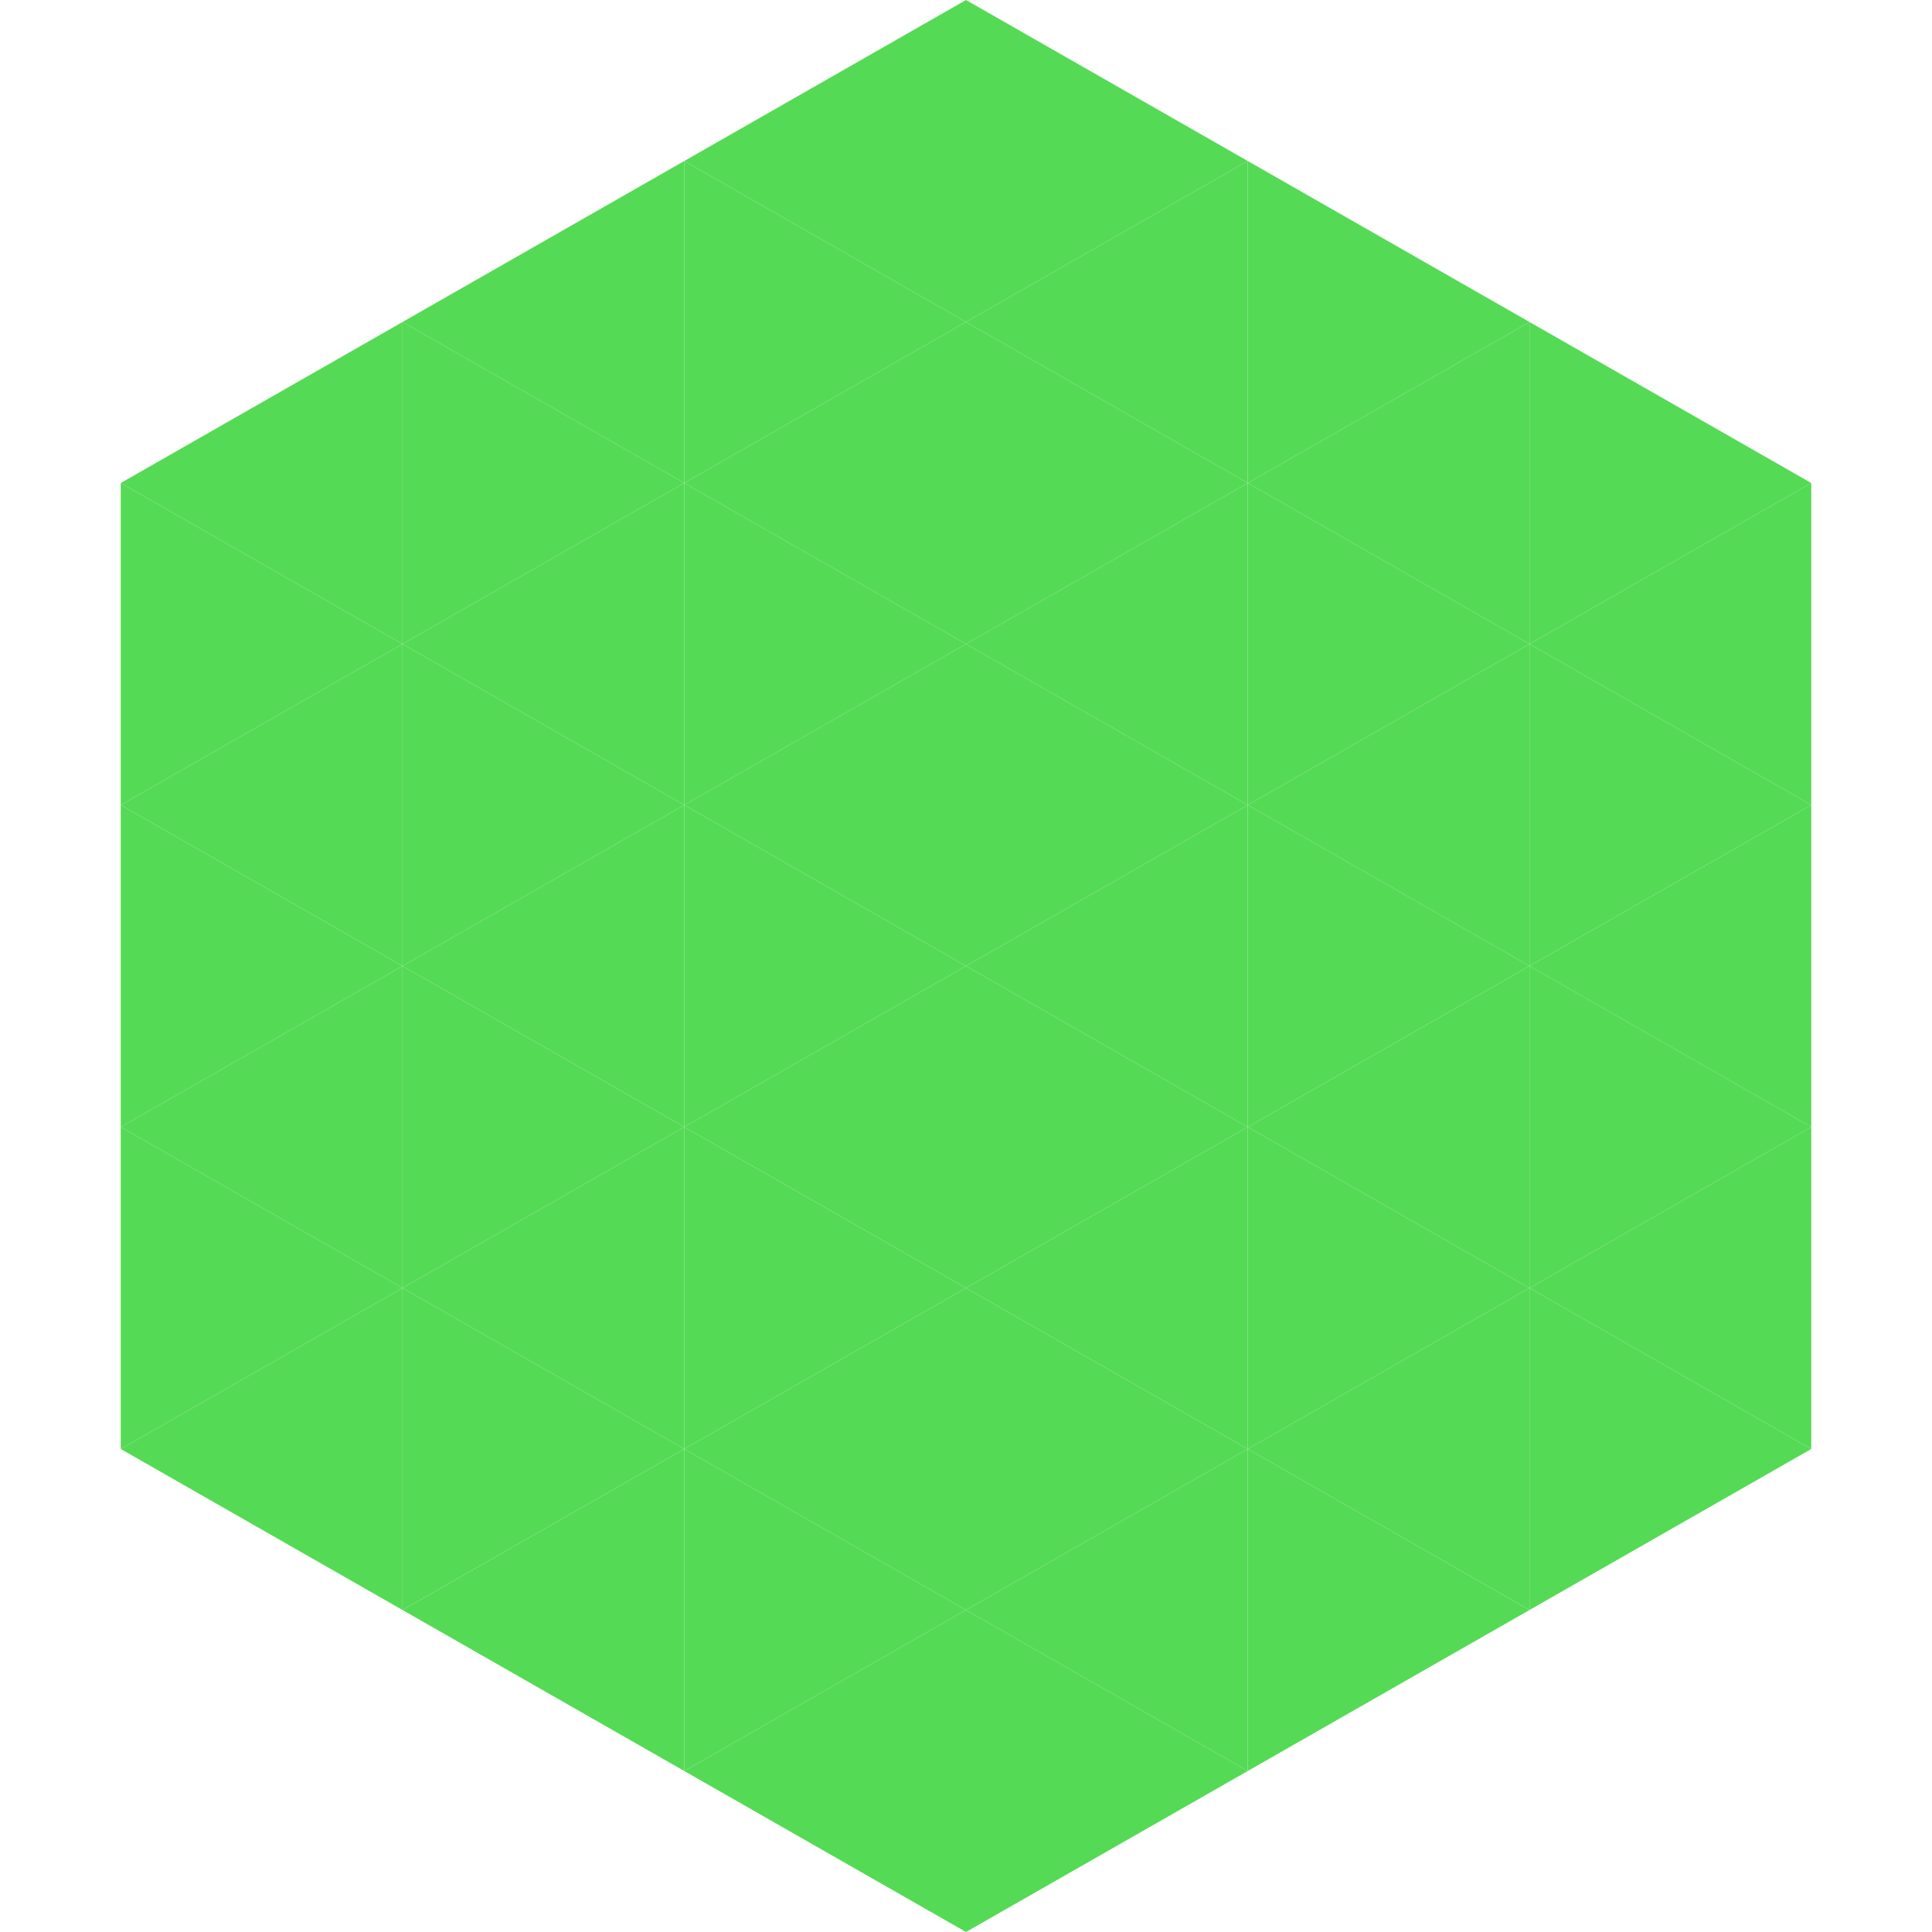
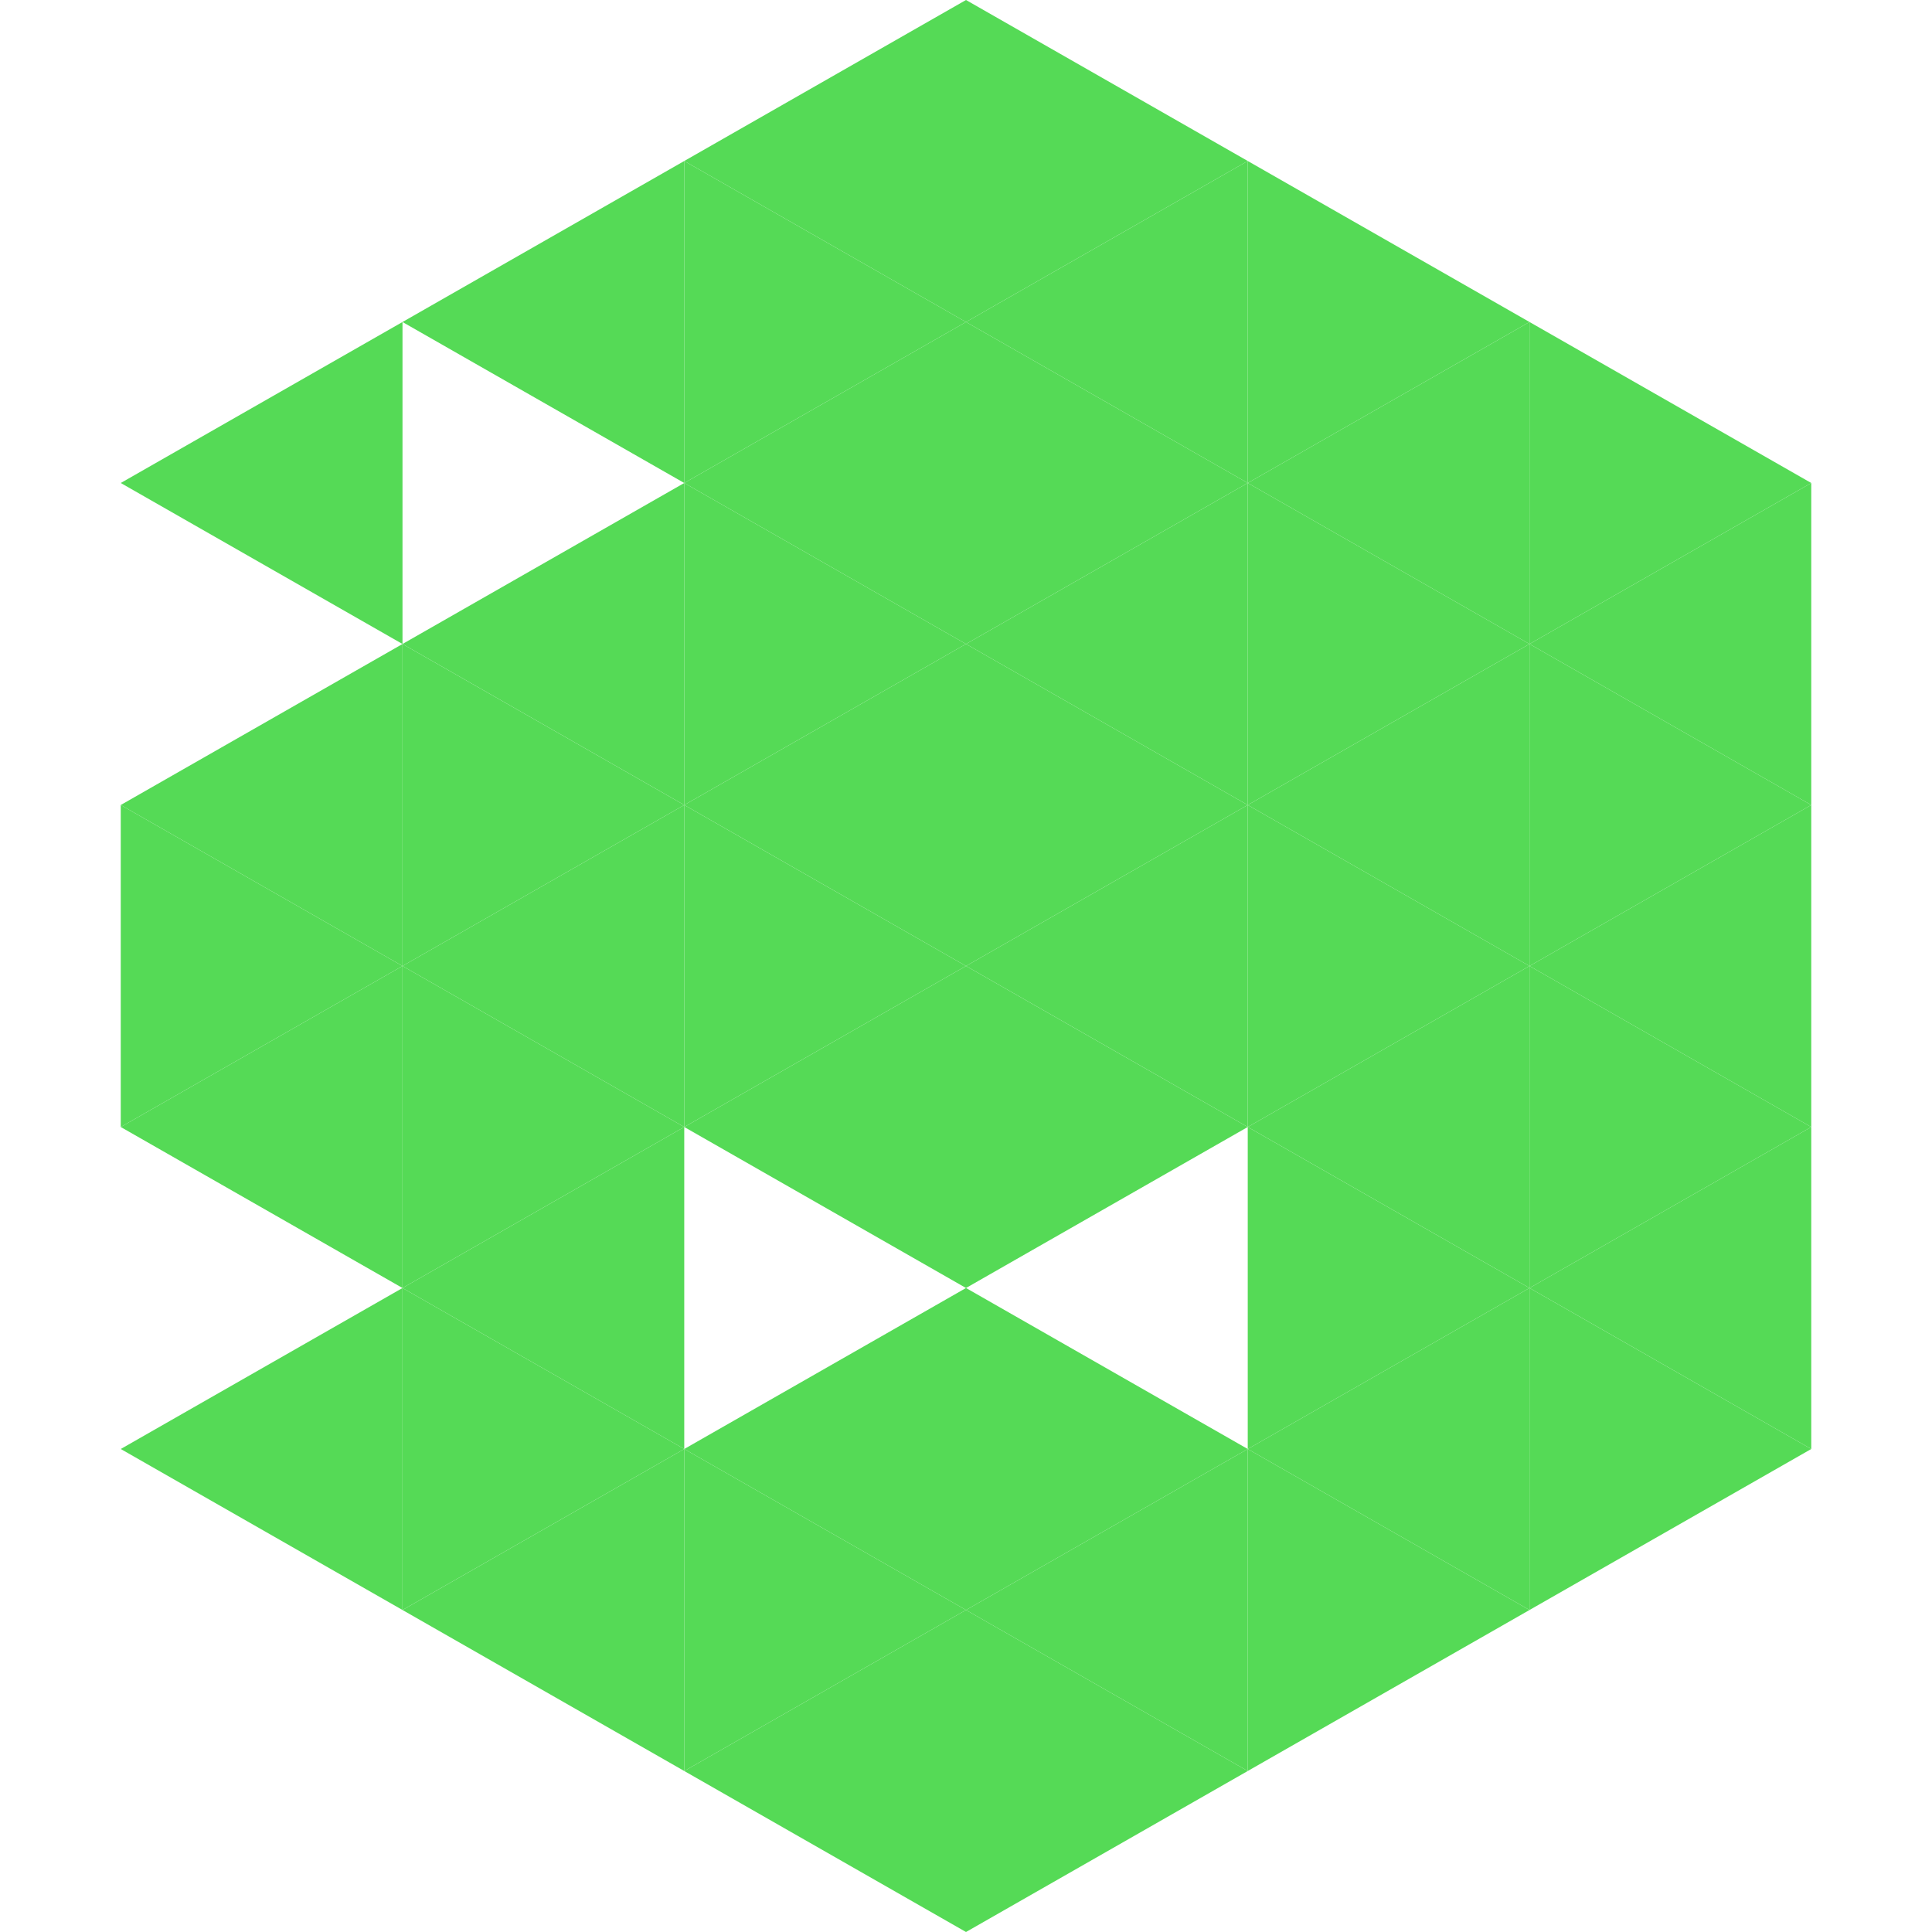
<svg xmlns="http://www.w3.org/2000/svg" width="240" height="240">
  <polygon points="50,40 15,60 50,80" style="fill:rgb(85,218,86)" />
  <polygon points="190,40 225,60 190,80" style="fill:rgb(85,218,86)" />
-   <polygon points="15,60 50,80 15,100" style="fill:rgb(85,218,86)" />
  <polygon points="225,60 190,80 225,100" style="fill:rgb(85,218,86)" />
  <polygon points="50,80 15,100 50,120" style="fill:rgb(85,218,86)" />
  <polygon points="190,80 225,100 190,120" style="fill:rgb(85,218,86)" />
  <polygon points="15,100 50,120 15,140" style="fill:rgb(85,218,86)" />
  <polygon points="225,100 190,120 225,140" style="fill:rgb(85,218,86)" />
  <polygon points="50,120 15,140 50,160" style="fill:rgb(85,218,86)" />
  <polygon points="190,120 225,140 190,160" style="fill:rgb(85,218,86)" />
-   <polygon points="15,140 50,160 15,180" style="fill:rgb(85,218,86)" />
  <polygon points="225,140 190,160 225,180" style="fill:rgb(85,218,86)" />
  <polygon points="50,160 15,180 50,200" style="fill:rgb(85,218,86)" />
  <polygon points="190,160 225,180 190,200" style="fill:rgb(85,218,86)" />
  <polygon points="15,180 50,200 15,220" style="fill:rgb(255,255,255); fill-opacity:0" />
  <polygon points="225,180 190,200 225,220" style="fill:rgb(255,255,255); fill-opacity:0" />
  <polygon points="50,0 85,20 50,40" style="fill:rgb(255,255,255); fill-opacity:0" />
  <polygon points="190,0 155,20 190,40" style="fill:rgb(255,255,255); fill-opacity:0" />
  <polygon points="85,20 50,40 85,60" style="fill:rgb(85,218,86)" />
  <polygon points="155,20 190,40 155,60" style="fill:rgb(85,218,86)" />
-   <polygon points="50,40 85,60 50,80" style="fill:rgb(85,218,86)" />
  <polygon points="190,40 155,60 190,80" style="fill:rgb(85,218,86)" />
  <polygon points="85,60 50,80 85,100" style="fill:rgb(85,218,86)" />
  <polygon points="155,60 190,80 155,100" style="fill:rgb(85,218,86)" />
  <polygon points="50,80 85,100 50,120" style="fill:rgb(85,218,86)" />
  <polygon points="190,80 155,100 190,120" style="fill:rgb(85,218,86)" />
  <polygon points="85,100 50,120 85,140" style="fill:rgb(85,218,86)" />
  <polygon points="155,100 190,120 155,140" style="fill:rgb(85,218,86)" />
  <polygon points="50,120 85,140 50,160" style="fill:rgb(85,218,86)" />
  <polygon points="190,120 155,140 190,160" style="fill:rgb(85,218,86)" />
  <polygon points="85,140 50,160 85,180" style="fill:rgb(85,218,86)" />
  <polygon points="155,140 190,160 155,180" style="fill:rgb(85,218,86)" />
  <polygon points="50,160 85,180 50,200" style="fill:rgb(85,218,86)" />
  <polygon points="190,160 155,180 190,200" style="fill:rgb(85,218,86)" />
  <polygon points="85,180 50,200 85,220" style="fill:rgb(85,218,86)" />
  <polygon points="155,180 190,200 155,220" style="fill:rgb(85,218,86)" />
  <polygon points="120,0 85,20 120,40" style="fill:rgb(85,218,86)" />
  <polygon points="120,0 155,20 120,40" style="fill:rgb(85,218,86)" />
  <polygon points="85,20 120,40 85,60" style="fill:rgb(85,218,86)" />
  <polygon points="155,20 120,40 155,60" style="fill:rgb(85,218,86)" />
  <polygon points="120,40 85,60 120,80" style="fill:rgb(85,218,86)" />
  <polygon points="120,40 155,60 120,80" style="fill:rgb(85,218,86)" />
  <polygon points="85,60 120,80 85,100" style="fill:rgb(85,218,86)" />
  <polygon points="155,60 120,80 155,100" style="fill:rgb(85,218,86)" />
  <polygon points="120,80 85,100 120,120" style="fill:rgb(85,218,86)" />
  <polygon points="120,80 155,100 120,120" style="fill:rgb(85,218,86)" />
  <polygon points="85,100 120,120 85,140" style="fill:rgb(85,218,86)" />
  <polygon points="155,100 120,120 155,140" style="fill:rgb(85,218,86)" />
  <polygon points="120,120 85,140 120,160" style="fill:rgb(85,218,86)" />
  <polygon points="120,120 155,140 120,160" style="fill:rgb(85,218,86)" />
-   <polygon points="85,140 120,160 85,180" style="fill:rgb(85,218,86)" />
-   <polygon points="155,140 120,160 155,180" style="fill:rgb(85,218,86)" />
  <polygon points="120,160 85,180 120,200" style="fill:rgb(85,218,86)" />
  <polygon points="120,160 155,180 120,200" style="fill:rgb(85,218,86)" />
  <polygon points="85,180 120,200 85,220" style="fill:rgb(85,218,86)" />
  <polygon points="155,180 120,200 155,220" style="fill:rgb(85,218,86)" />
  <polygon points="120,200 85,220 120,240" style="fill:rgb(85,218,86)" />
  <polygon points="120,200 155,220 120,240" style="fill:rgb(85,218,86)" />
  <polygon points="85,220 120,240 85,260" style="fill:rgb(255,255,255); fill-opacity:0" />
  <polygon points="155,220 120,240 155,260" style="fill:rgb(255,255,255); fill-opacity:0" />
</svg>